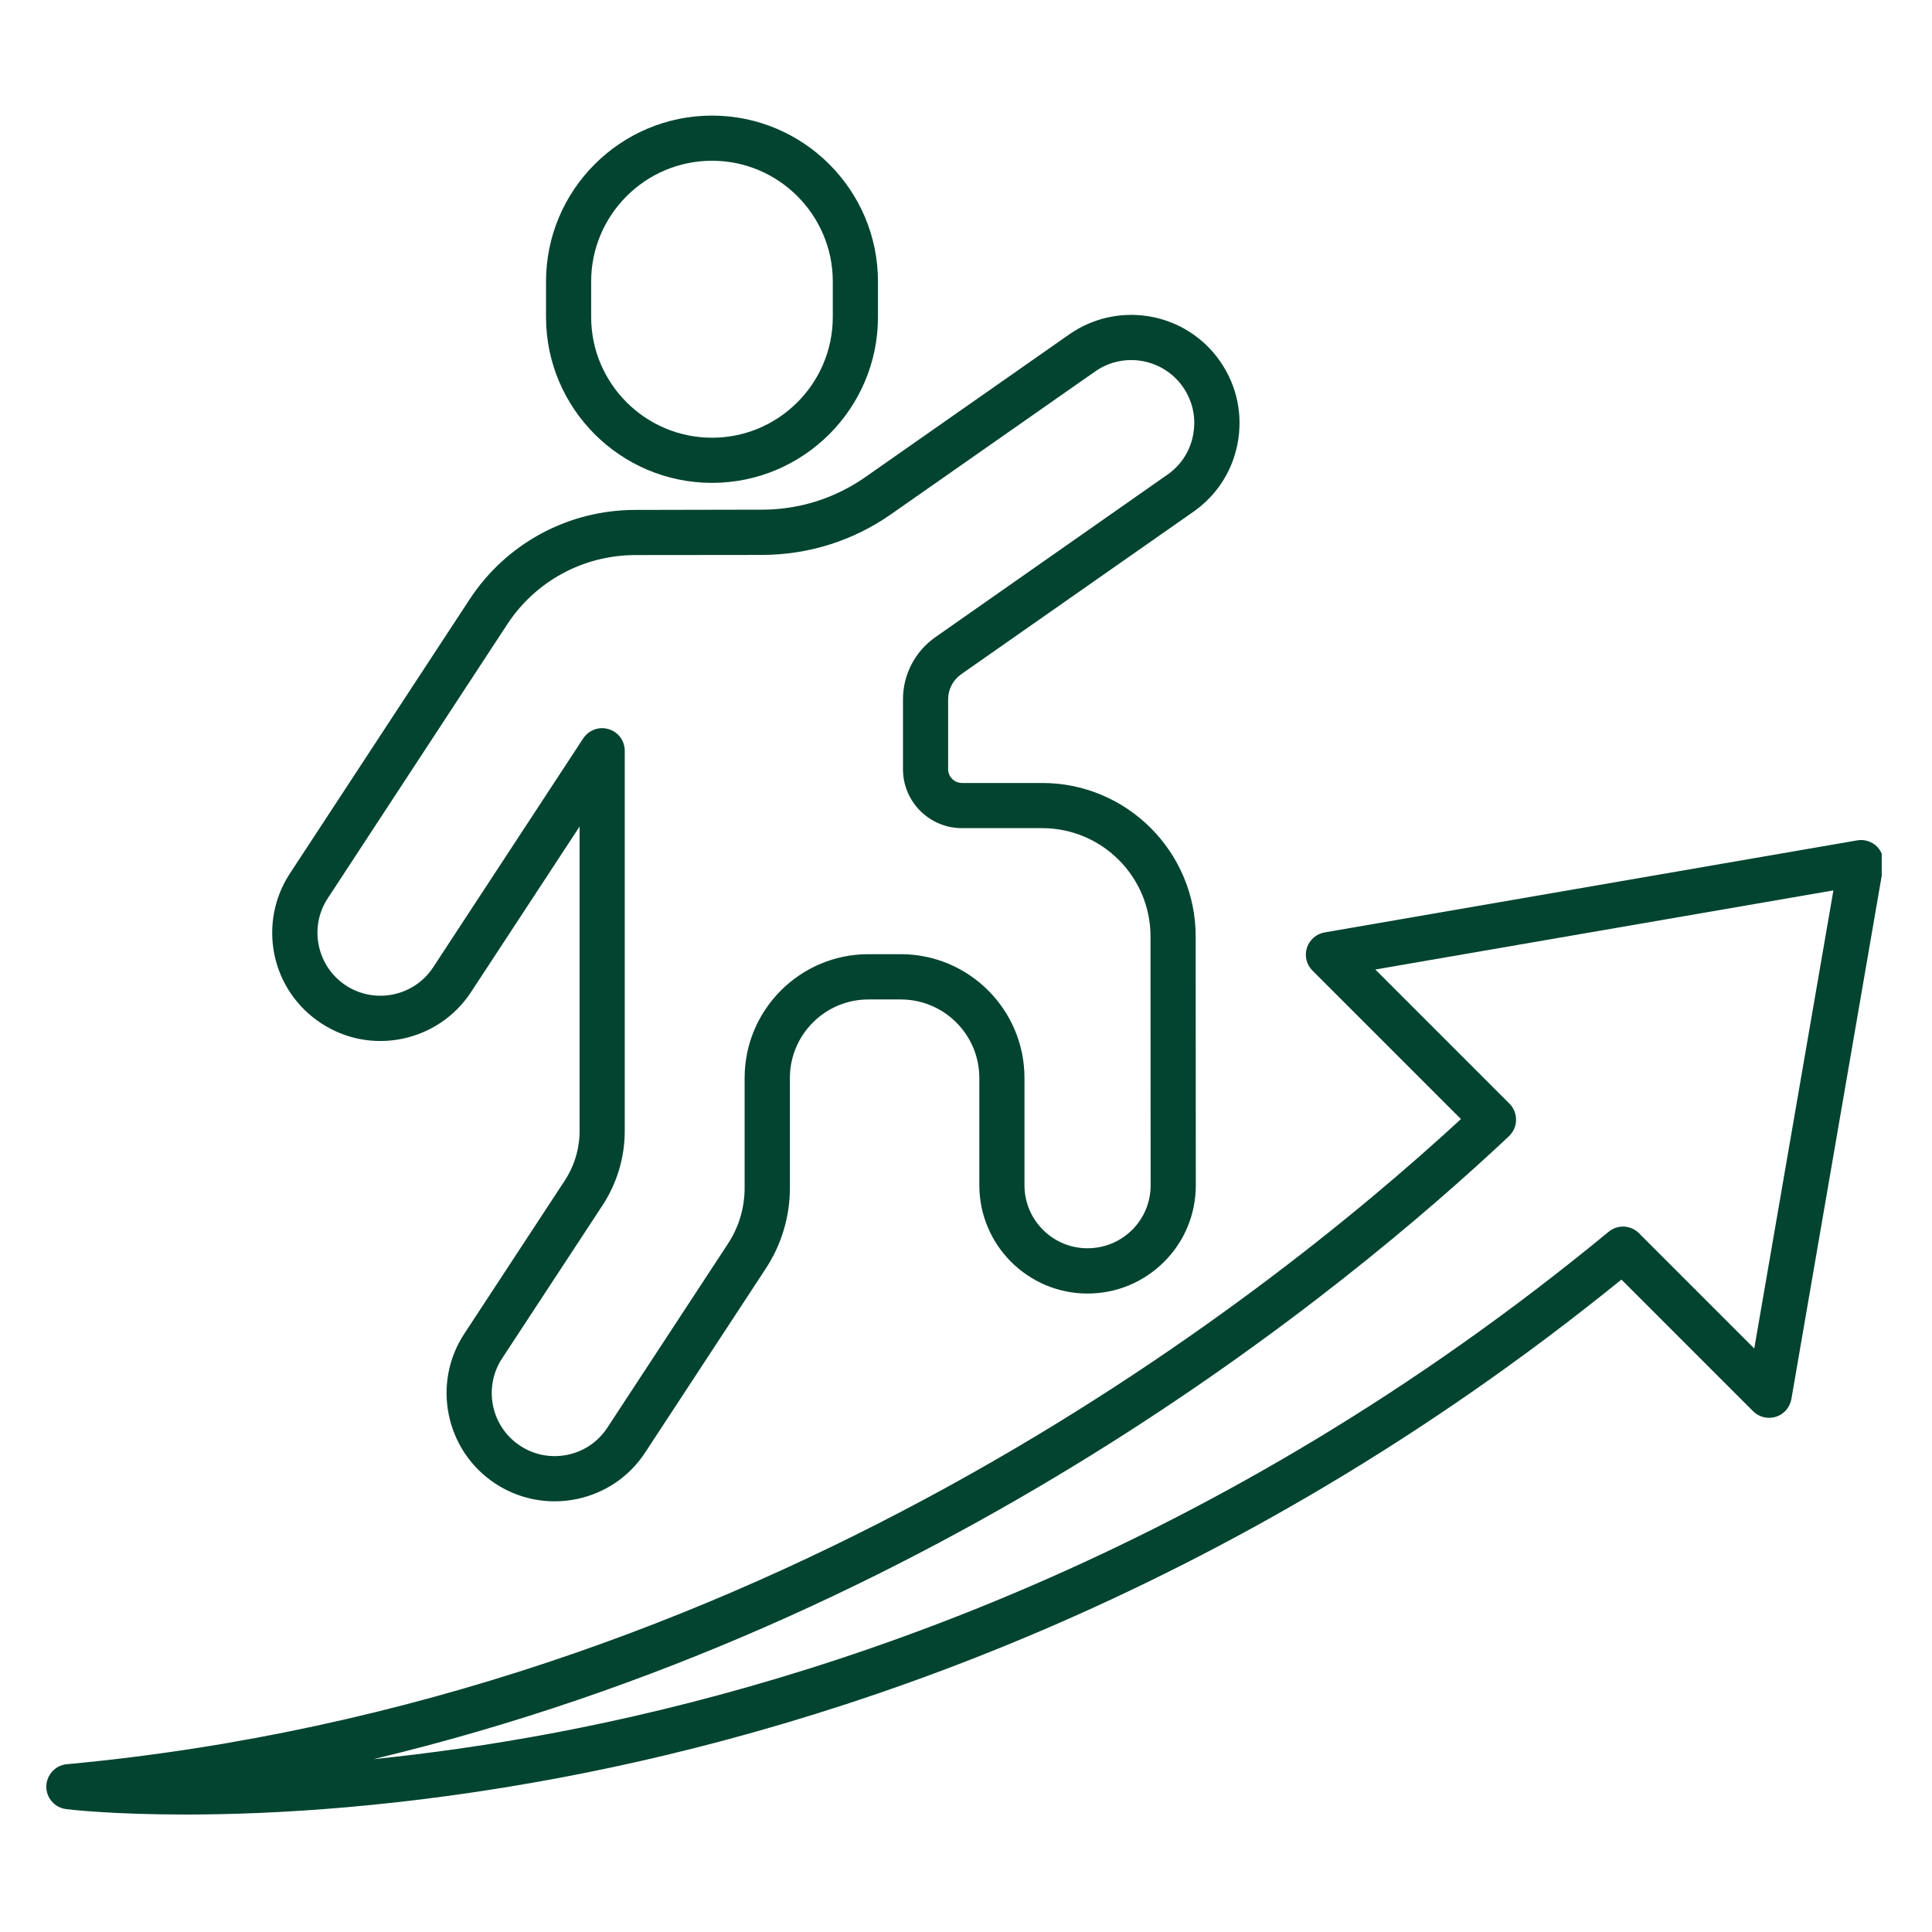
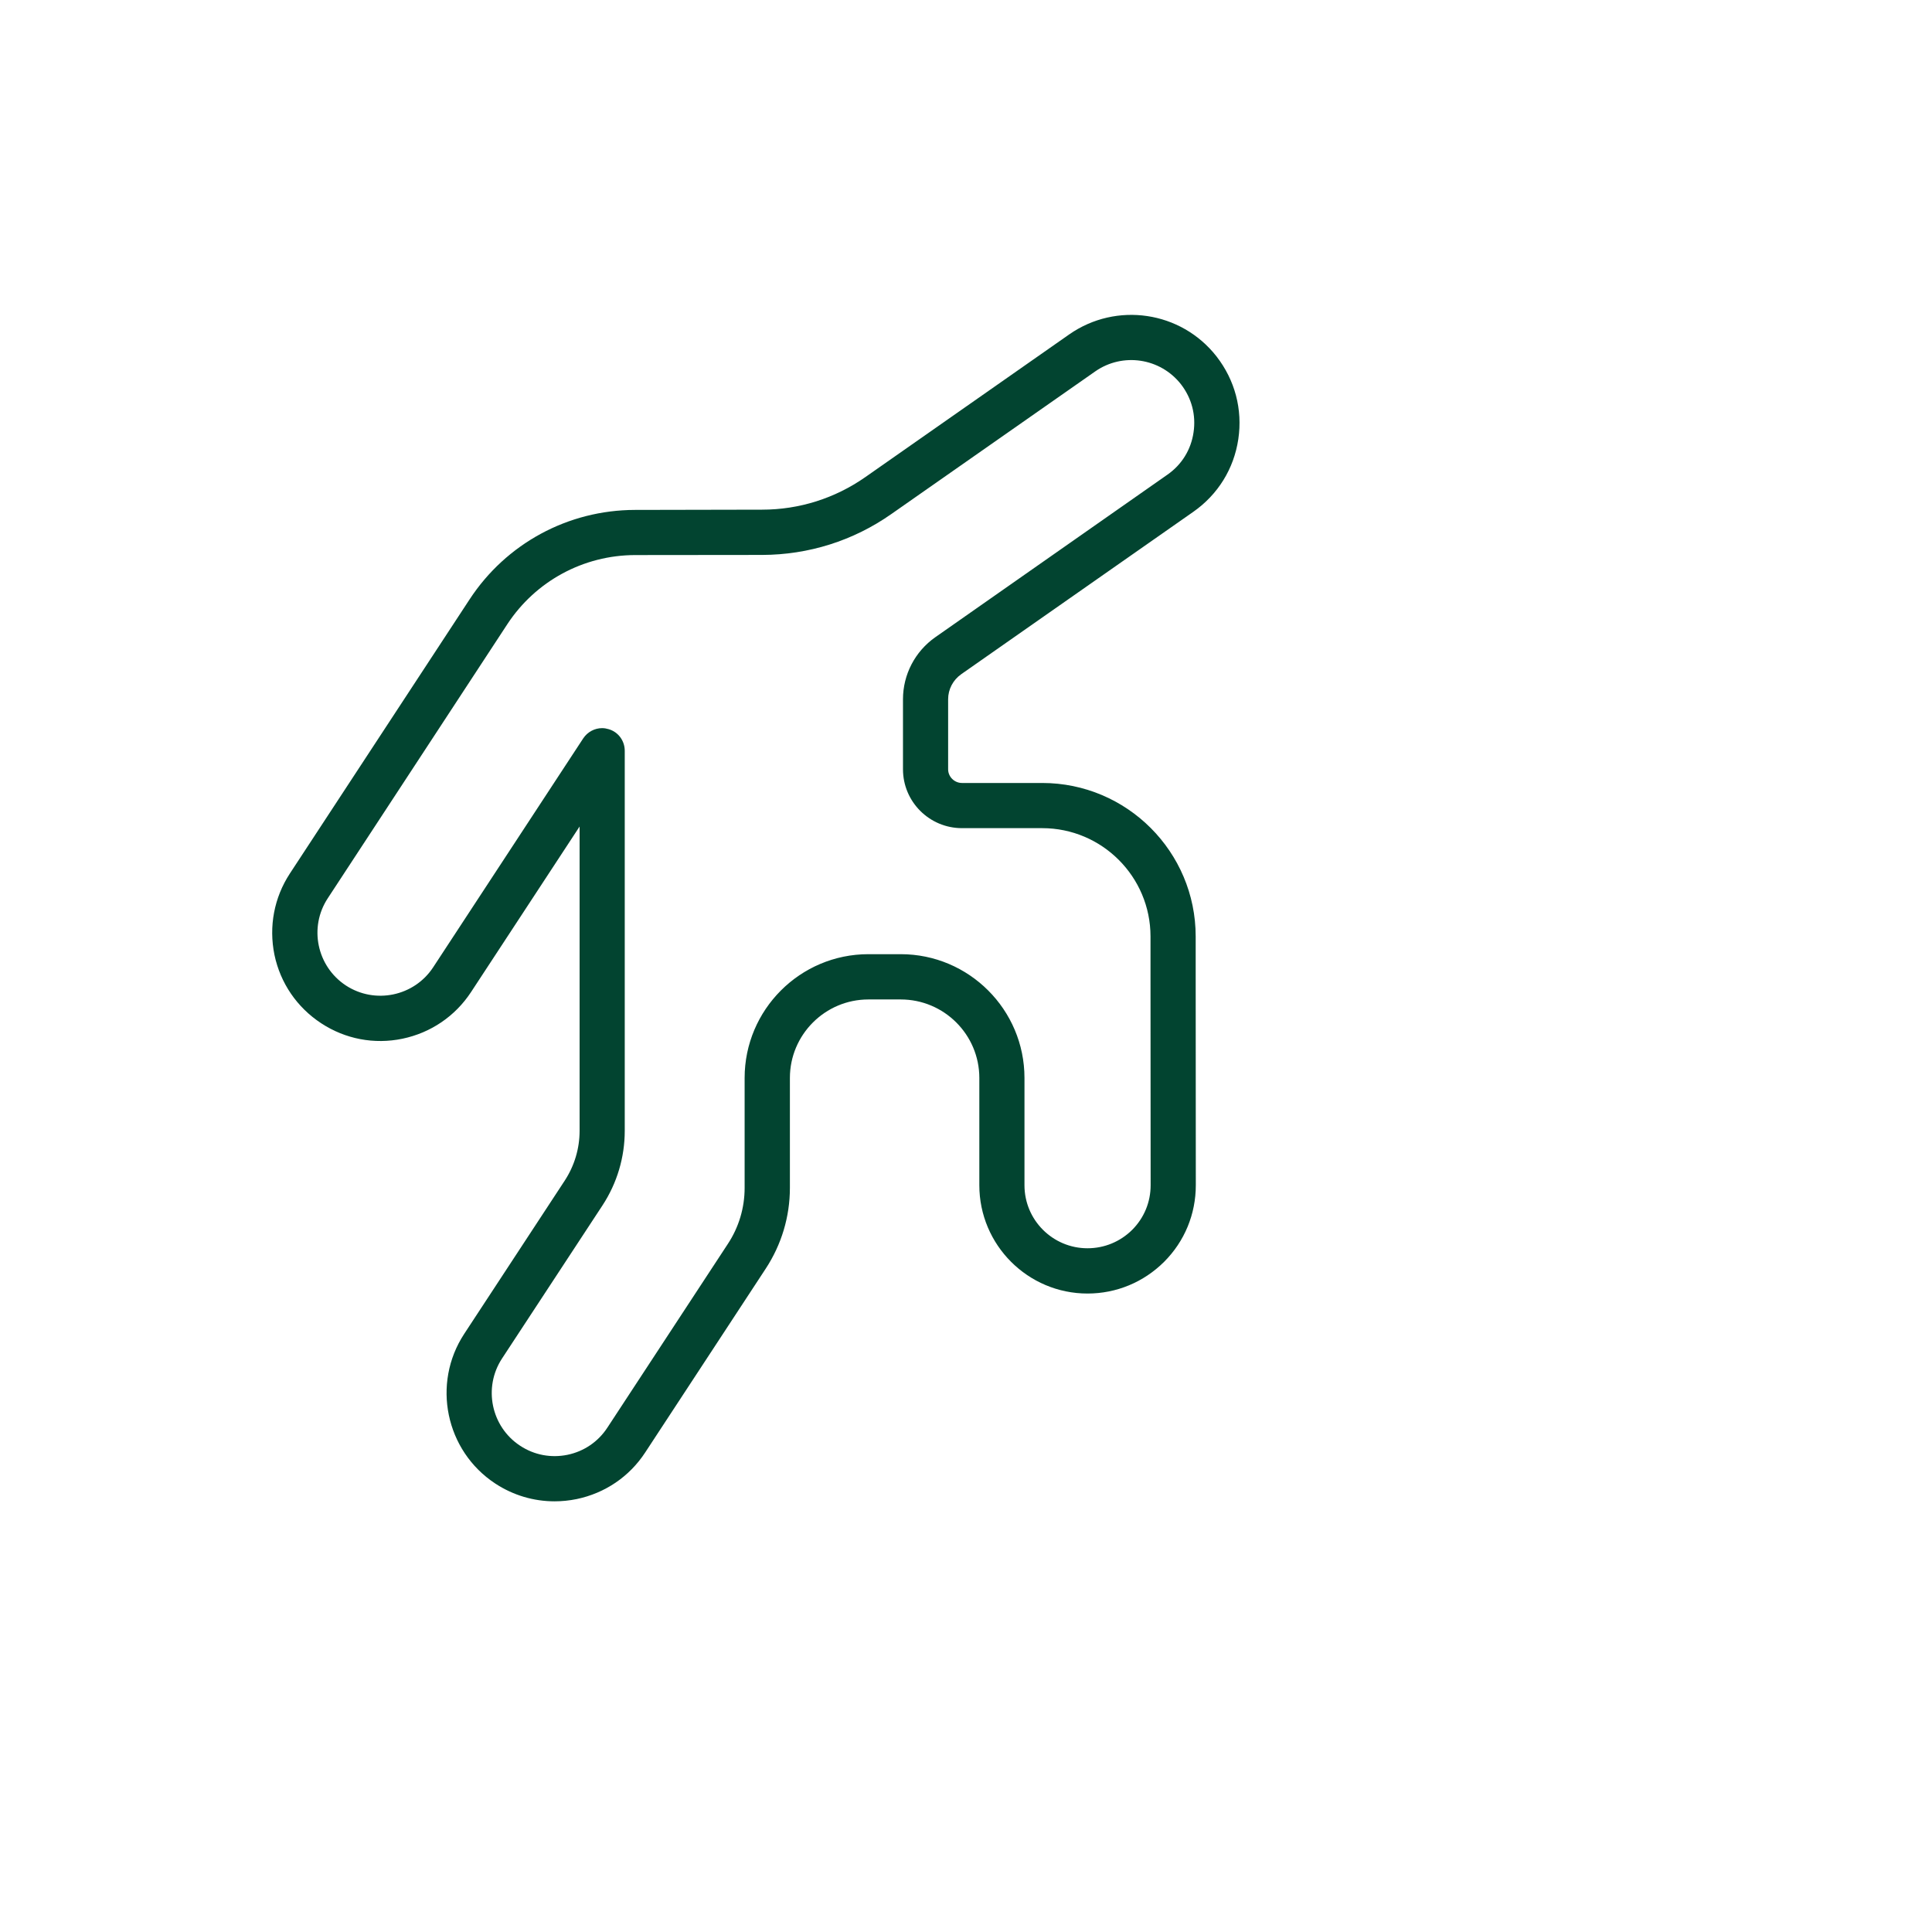
<svg xmlns="http://www.w3.org/2000/svg" width="80" zoomAndPan="magnify" viewBox="0 0 60 60" height="80" preserveAspectRatio="xMidYMid meet" version="1.0">
  <defs>
    <clipPath id="c1575c9213">
-       <path d="M 16 3.438 L 28 3.438 L 28 15 L 16 15 Z M 16 3.438 " clip-rule="nonzero" />
-     </clipPath>
+       </clipPath>
    <clipPath id="fe095534f8">
-       <path d="M 1.438 26 L 58.438 26 L 58.438 56.688 L 1.438 56.688 Z M 1.438 26 " clip-rule="nonzero" />
-     </clipPath>
+       </clipPath>
  </defs>
  <path fill="#024430" d="M 9.973 31.777 C 10.723 32.27 11.621 32.441 12.5 32.258 C 13.379 32.074 14.137 31.559 14.629 30.809 L 18 25.668 L 18 35.117 C 18 35.668 17.84 36.203 17.539 36.664 L 14.418 41.422 C 13.402 42.969 13.836 45.059 15.383 46.074 C 15.938 46.438 16.574 46.625 17.223 46.625 C 17.449 46.625 17.68 46.602 17.91 46.555 C 18.789 46.371 19.547 45.859 20.039 45.105 L 23.781 39.398 C 24.27 38.652 24.531 37.785 24.531 36.891 L 24.531 33.477 C 24.531 32.133 25.625 31.039 26.969 31.039 L 27.973 31.039 C 29.32 31.039 30.414 32.133 30.414 33.477 L 30.414 36.809 C 30.414 38.664 31.922 40.172 33.773 40.172 C 34.672 40.172 35.516 39.82 36.152 39.188 C 36.789 38.551 37.137 37.707 37.137 36.805 C 37.133 34.109 37.133 30.336 37.133 30.336 L 37.133 29.082 C 37.133 26.453 34.996 24.316 32.367 24.316 L 29.875 24.316 C 29.641 24.316 29.445 24.125 29.445 23.891 L 29.445 21.715 C 29.445 21.406 29.598 21.117 29.852 20.938 L 37.059 15.895 C 37.824 15.359 38.32 14.559 38.457 13.637 C 38.594 12.715 38.352 11.805 37.781 11.07 C 36.68 9.66 34.668 9.363 33.203 10.387 L 26.875 14.816 C 25.93 15.477 24.82 15.828 23.668 15.828 L 19.719 15.836 C 17.641 15.84 15.719 16.879 14.582 18.617 L 9.004 27.125 C 8.512 27.875 8.344 28.773 8.523 29.652 C 8.707 30.531 9.223 31.285 9.973 31.777 Z M 10.18 27.895 L 15.754 19.387 C 16.633 18.047 18.117 17.242 19.723 17.238 L 23.668 17.234 C 25.113 17.23 26.5 16.793 27.68 15.965 L 34.012 11.535 C 34.863 10.941 36.031 11.113 36.676 11.934 C 37.008 12.363 37.148 12.891 37.066 13.43 C 36.988 13.965 36.699 14.434 36.254 14.742 L 29.047 19.789 C 28.418 20.23 28.043 20.949 28.043 21.715 L 28.043 23.891 C 28.043 24.898 28.863 25.719 29.875 25.719 L 32.367 25.719 C 34.223 25.719 35.73 27.227 35.73 29.082 L 35.73 30.336 C 35.73 30.336 35.73 34.109 35.734 36.809 C 35.734 37.332 35.531 37.824 35.16 38.195 C 34.789 38.562 34.297 38.766 33.773 38.766 C 32.695 38.766 31.816 37.891 31.816 36.809 L 31.816 33.477 C 31.816 31.359 30.094 29.633 27.973 29.633 L 26.969 29.633 C 24.848 29.633 23.125 31.359 23.125 33.477 L 23.125 36.891 C 23.125 37.512 22.945 38.113 22.605 38.629 L 18.863 44.336 C 18.578 44.773 18.137 45.074 17.625 45.18 C 17.113 45.285 16.59 45.188 16.152 44.898 C 15.254 44.309 15 43.094 15.59 42.191 L 18.711 37.434 C 19.164 36.742 19.402 35.941 19.402 35.117 L 19.402 23.316 C 19.402 23.004 19.199 22.73 18.902 22.645 C 18.836 22.625 18.77 22.613 18.699 22.613 C 18.469 22.613 18.246 22.73 18.113 22.93 L 13.453 30.039 C 12.863 30.941 11.645 31.195 10.742 30.605 C 9.84 30.012 9.586 28.797 10.18 27.895 Z M 10.18 27.895 " fill-opacity="1" fill-rule="nonzero" />
  <g clip-path="url(#c1575c9213)">
    <path fill="#024430" d="M 22.113 14.996 C 24.953 14.996 27.266 12.684 27.266 9.844 L 27.266 8.742 C 27.266 5.902 24.953 3.59 22.113 3.59 C 19.27 3.59 16.957 5.902 16.957 8.742 L 16.957 9.844 C 16.957 12.684 19.27 14.996 22.113 14.996 Z M 18.359 8.742 C 18.359 6.676 20.043 4.992 22.113 4.992 C 24.18 4.992 25.863 6.676 25.863 8.742 L 25.863 9.844 C 25.863 11.91 24.18 13.594 22.113 13.594 C 20.043 13.594 18.359 11.91 18.359 9.844 Z M 18.359 8.742 " fill-opacity="1" fill-rule="nonzero" />
  </g>
  <g clip-path="url(#fe095534f8)">
-     <path fill="#024430" d="M 58.293 26.293 C 58.133 26.133 57.902 26.059 57.68 26.098 L 41.137 28.957 C 40.879 29 40.668 29.188 40.586 29.438 C 40.508 29.688 40.574 29.961 40.762 30.145 L 45.371 34.754 C 39.141 40.496 23.48 52.809 2.078 54.789 C 1.719 54.82 1.445 55.121 1.438 55.477 C 1.434 55.836 1.699 56.141 2.059 56.184 C 2.172 56.199 3.492 56.352 5.754 56.352 C 8.461 56.352 12.516 56.133 17.469 55.195 C 25.73 53.633 38.094 49.684 50.355 39.738 L 54.445 43.828 C 54.629 44.012 54.902 44.078 55.152 44 C 55.402 43.922 55.586 43.711 55.633 43.449 L 58.488 26.91 C 58.527 26.684 58.453 26.457 58.293 26.293 Z M 54.48 41.879 L 50.898 38.297 C 50.645 38.043 50.234 38.023 49.957 38.254 C 37.785 48.289 25.461 52.25 17.266 53.805 C 15.211 54.195 13.309 54.457 11.594 54.633 C 29.18 50.426 41.785 40.062 46.863 35.285 C 47 35.152 47.082 34.973 47.082 34.785 C 47.086 34.594 47.012 34.41 46.879 34.277 L 42.711 30.109 L 56.938 27.652 Z M 54.48 41.879 " fill-opacity="1" fill-rule="nonzero" />
-   </g>
+     </g>
</svg>